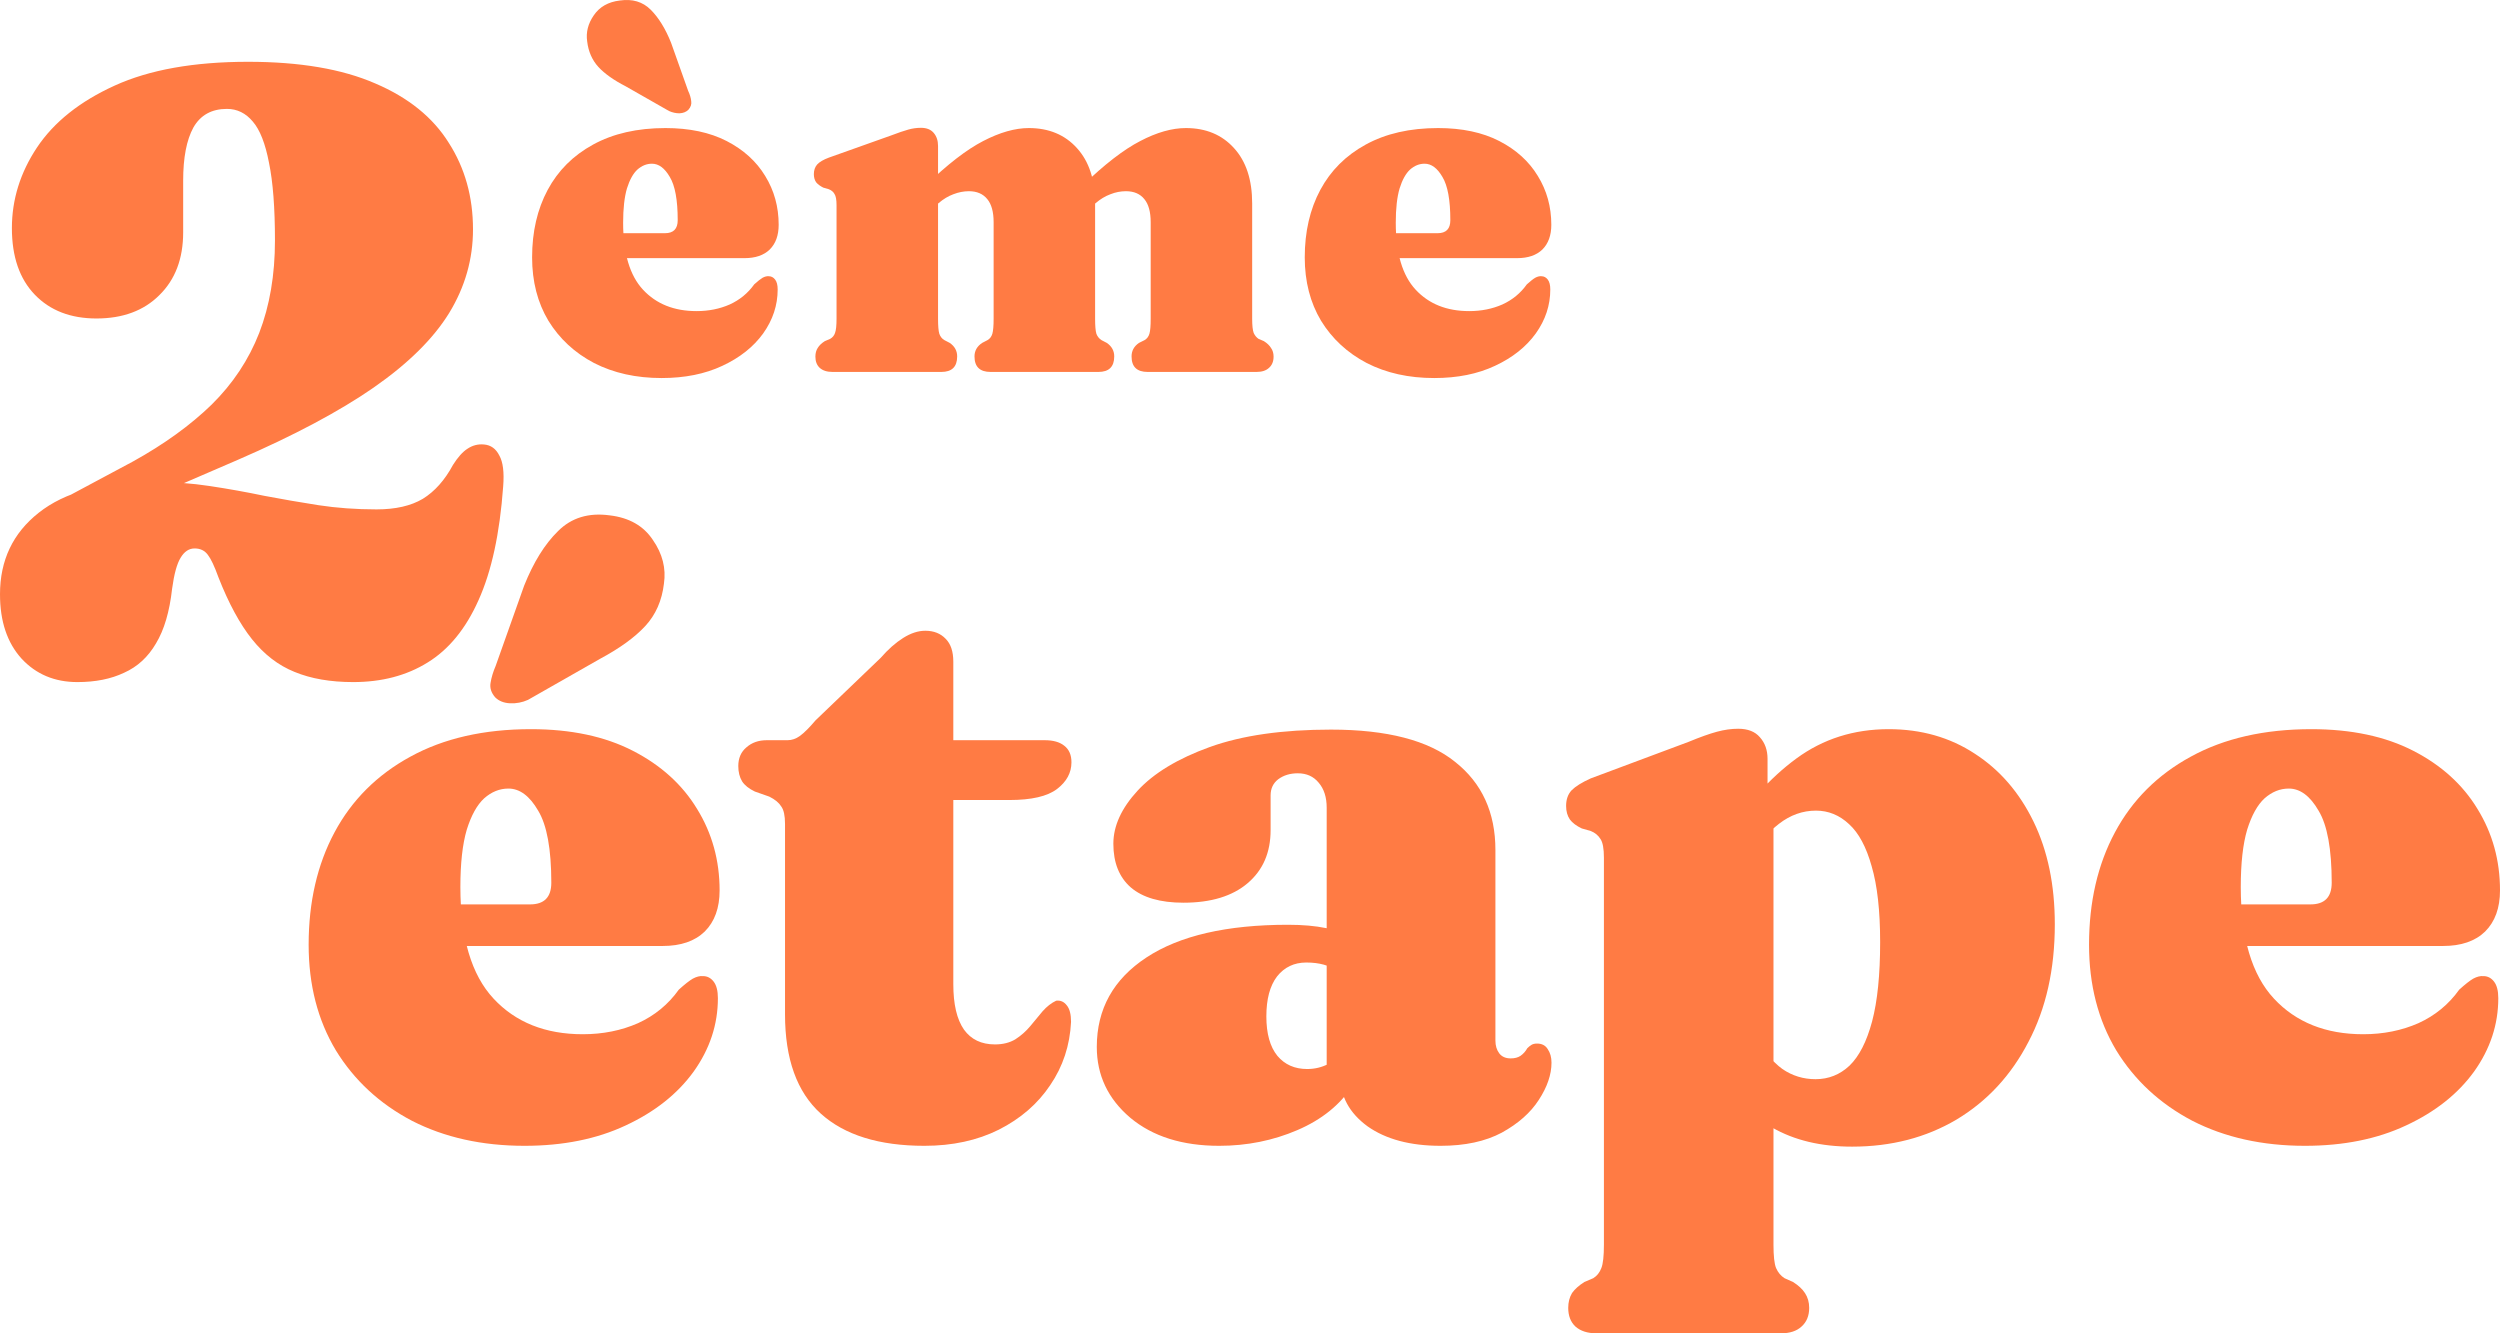
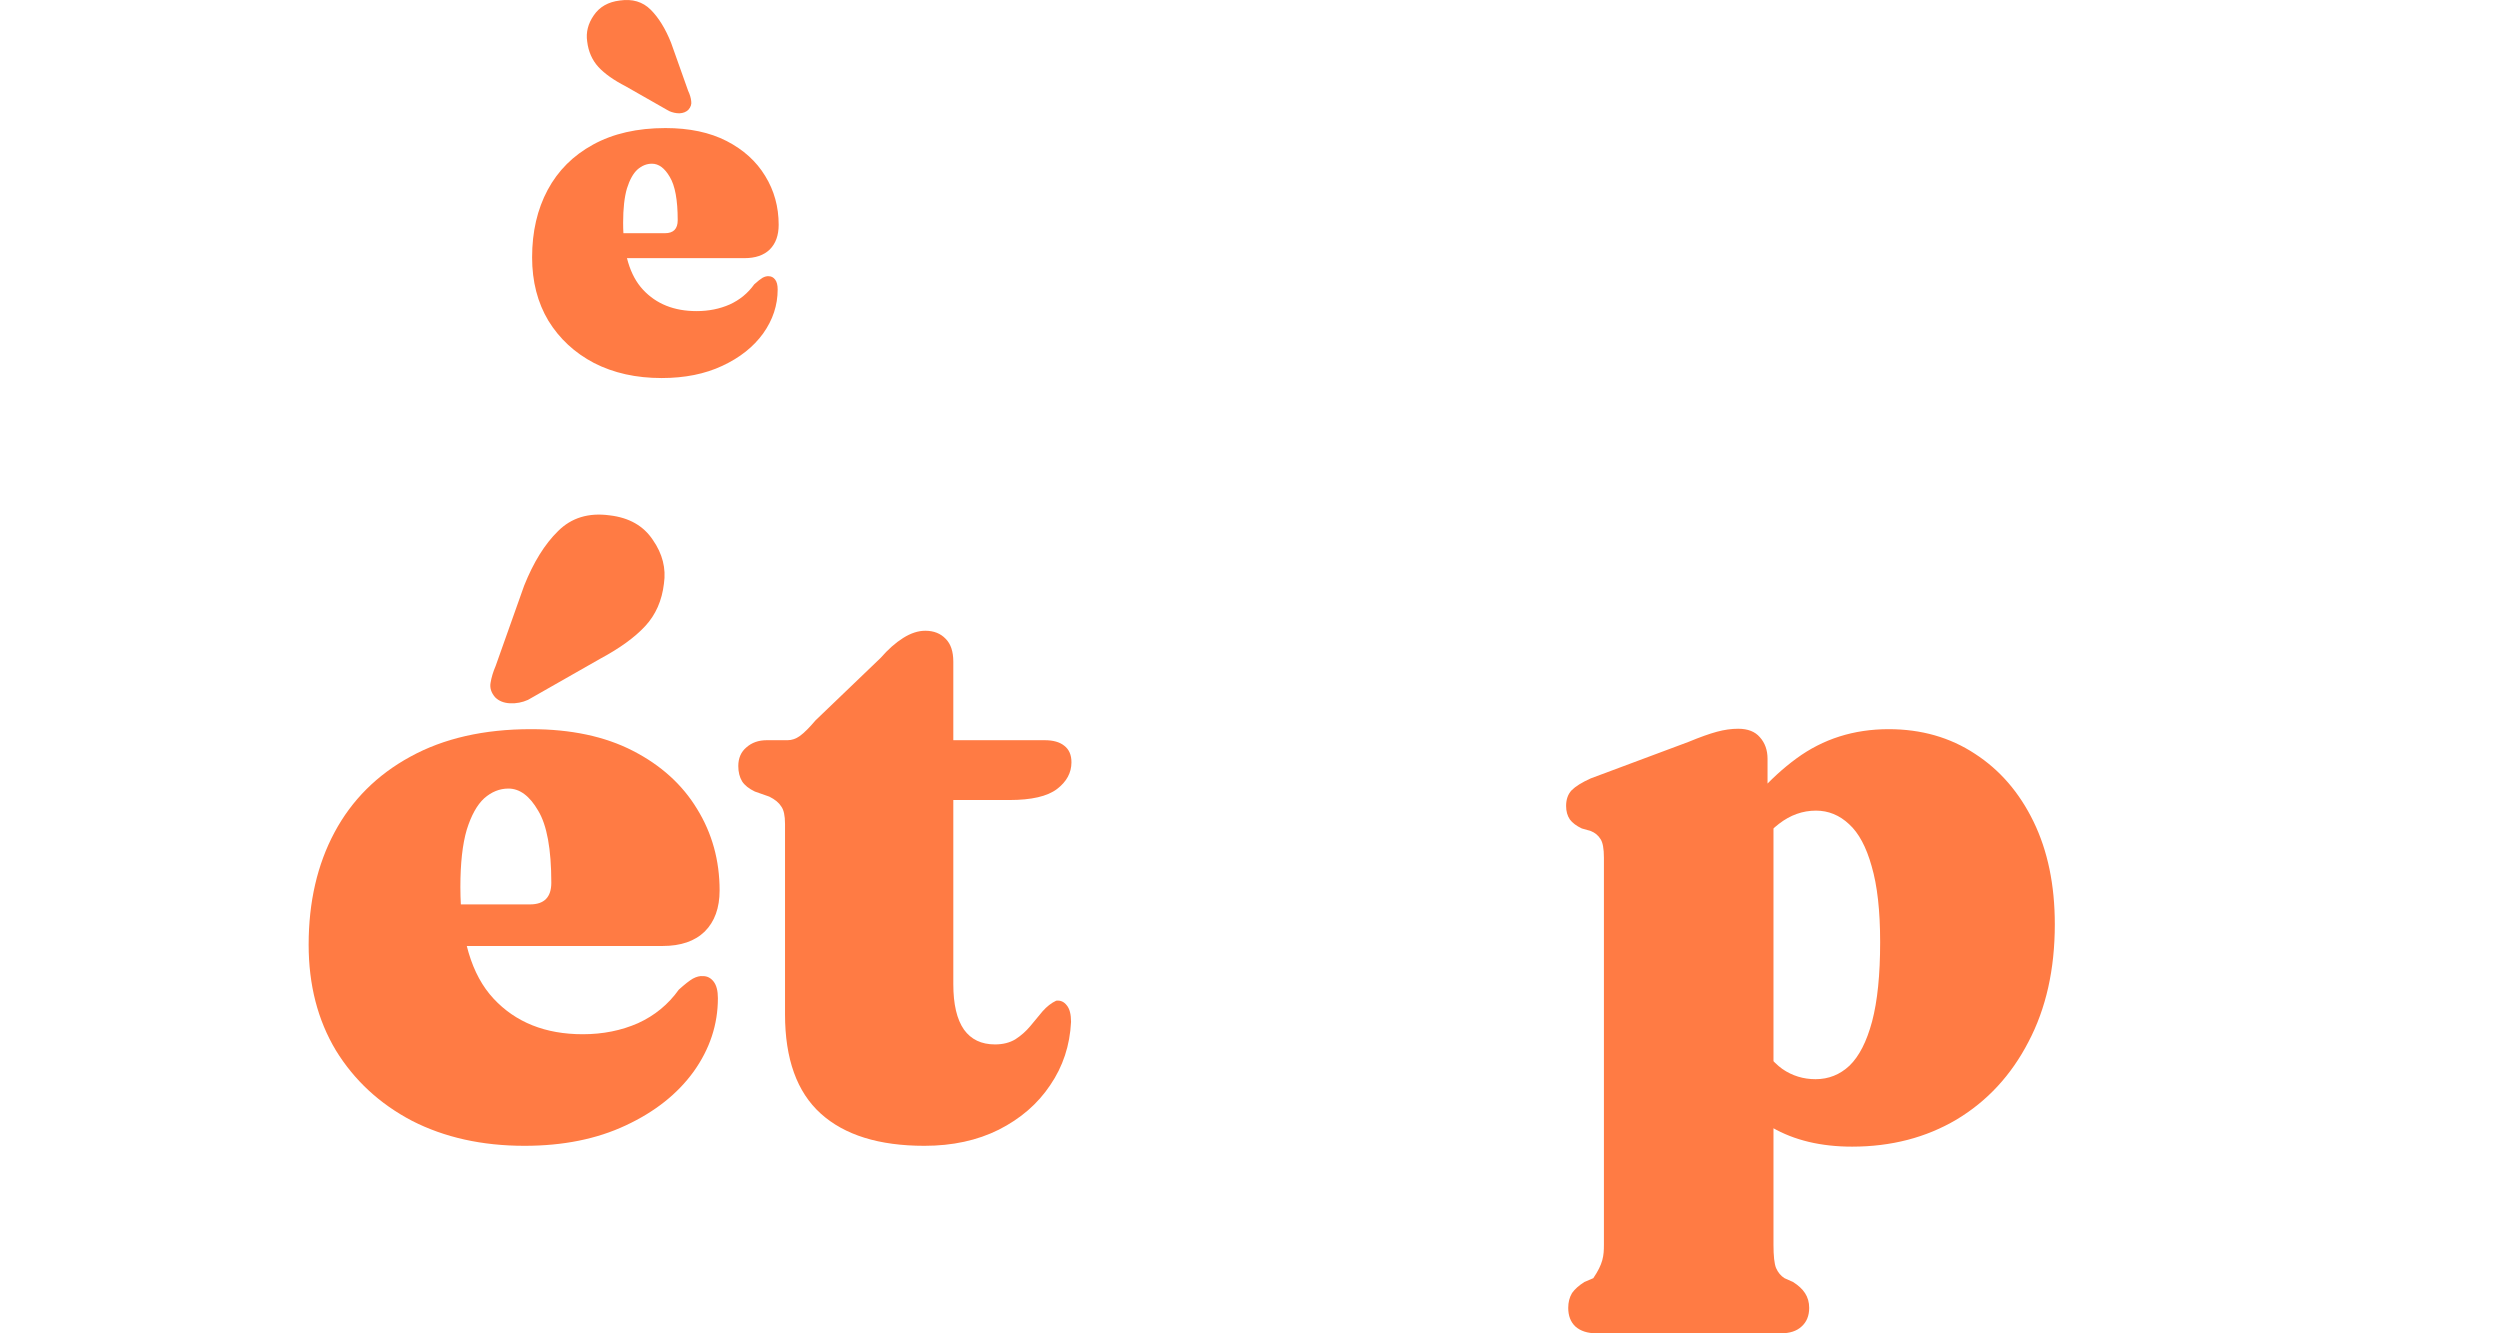
<svg xmlns="http://www.w3.org/2000/svg" width="120" height="64" viewBox="0 0 120 64" fill="none">
  <g id="Steps">
    <g id="2Ã¨me Ã©tape">
-       <path d="M4.019 25.266L2.693 24.125L6.385 22.15C7.881 21.322 9.139 20.412 10.159 19.421C11.178 18.416 11.94 17.269 12.443 15.979C12.946 14.676 13.198 13.196 13.198 11.54C13.198 9.979 13.103 8.736 12.912 7.813C12.736 6.89 12.477 6.231 12.137 5.838C11.797 5.43 11.383 5.227 10.893 5.227C10.159 5.227 9.621 5.525 9.281 6.123C8.955 6.72 8.792 7.569 8.792 8.668V11.153C8.792 12.415 8.411 13.42 7.649 14.167C6.902 14.914 5.895 15.287 4.63 15.287C3.393 15.287 2.407 14.907 1.673 14.147C0.938 13.386 0.571 12.32 0.571 10.949C0.571 9.578 0.972 8.288 1.775 7.08C2.591 5.858 3.835 4.867 5.508 4.107C7.18 3.346 9.315 2.966 11.913 2.966C14.388 2.966 16.421 3.312 18.012 4.005C19.603 4.684 20.779 5.634 21.541 6.856C22.316 8.064 22.704 9.449 22.704 11.01C22.704 12.436 22.323 13.773 21.561 15.022C20.8 16.258 19.59 17.453 17.93 18.607C16.285 19.747 14.116 20.901 11.423 22.069L4.019 25.266ZM0 28.524C0 26.895 0.619 25.592 1.856 24.614C3.107 23.623 4.909 23.128 7.262 23.128C8.255 23.128 9.193 23.195 10.077 23.331C10.975 23.467 11.845 23.623 12.688 23.8C13.545 23.962 14.408 24.112 15.279 24.248C16.163 24.383 17.094 24.451 18.073 24.451C18.984 24.451 19.726 24.282 20.297 23.942C20.868 23.589 21.351 23.046 21.745 22.313C21.976 21.946 22.207 21.688 22.439 21.539C22.683 21.376 22.948 21.308 23.234 21.335C23.561 21.363 23.805 21.539 23.968 21.865C24.145 22.177 24.206 22.673 24.152 23.352C23.989 25.605 23.595 27.424 22.969 28.809C22.357 30.181 21.541 31.178 20.521 31.803C19.515 32.428 18.325 32.74 16.951 32.74C15.863 32.74 14.925 32.577 14.136 32.251C13.361 31.939 12.681 31.416 12.096 30.683C11.512 29.95 10.975 28.959 10.485 27.71C10.294 27.18 10.124 26.82 9.975 26.63C9.825 26.427 9.615 26.325 9.343 26.325C9.071 26.325 8.846 26.474 8.669 26.773C8.493 27.058 8.357 27.553 8.261 28.259C8.139 29.359 7.881 30.235 7.486 30.887C7.106 31.538 6.596 32.007 5.956 32.292C5.331 32.59 4.583 32.74 3.713 32.74C2.625 32.74 1.734 32.366 1.04 31.62C0.347 30.859 0 29.828 0 28.524Z" fill="#FF7B44" />
      <path d="M37.376 10.79C37.376 11.296 37.234 11.691 36.948 11.976C36.663 12.253 36.259 12.391 35.736 12.391H28.785V11.194H31.918C32.326 11.194 32.53 10.986 32.53 10.57C32.53 9.601 32.403 8.909 32.15 8.493C31.905 8.07 31.62 7.858 31.294 7.858C31.041 7.858 30.808 7.952 30.596 8.139C30.392 8.326 30.225 8.628 30.094 9.043C29.972 9.459 29.91 10.008 29.91 10.693C29.91 12.151 30.229 13.222 30.865 13.906C31.502 14.591 32.358 14.933 33.435 14.933C34.015 14.933 34.545 14.827 35.026 14.615C35.508 14.395 35.9 14.073 36.202 13.65C36.373 13.495 36.508 13.389 36.605 13.332C36.711 13.275 36.809 13.251 36.899 13.259C37.022 13.259 37.123 13.312 37.205 13.418C37.287 13.523 37.328 13.682 37.328 13.894C37.328 14.652 37.095 15.356 36.63 16.008C36.165 16.651 35.512 17.169 34.672 17.56C33.839 17.951 32.868 18.146 31.759 18.146C30.535 18.146 29.454 17.906 28.515 17.425C27.585 16.937 26.855 16.26 26.324 15.397C25.802 14.525 25.541 13.511 25.541 12.354C25.541 11.124 25.79 10.045 26.288 9.116C26.785 8.188 27.512 7.463 28.466 6.941C29.429 6.412 30.588 6.147 31.942 6.147C33.093 6.147 34.072 6.355 34.88 6.77C35.687 7.186 36.303 7.744 36.728 8.444C37.16 9.145 37.376 9.927 37.376 10.79ZM32.212 2.054L33.032 4.363C33.113 4.534 33.162 4.697 33.178 4.852C33.203 4.999 33.158 5.137 33.044 5.267C32.938 5.373 32.795 5.43 32.615 5.439C32.444 5.439 32.277 5.402 32.114 5.329L30.033 4.143C29.462 3.85 29.025 3.54 28.723 3.215C28.421 2.881 28.242 2.473 28.185 1.993C28.119 1.553 28.226 1.133 28.503 0.734C28.78 0.327 29.197 0.091 29.751 0.025C30.355 -0.064 30.849 0.083 31.232 0.465C31.616 0.848 31.942 1.378 32.212 2.054Z" fill="#FF7B44" />
-       <path d="M45.026 7.003V15.299C45.026 15.641 45.046 15.882 45.087 16.02C45.136 16.159 45.217 16.26 45.331 16.326L45.589 16.46C45.825 16.623 45.944 16.839 45.944 17.108C45.944 17.605 45.691 17.853 45.185 17.853H39.959C39.697 17.853 39.493 17.788 39.347 17.657C39.208 17.527 39.139 17.348 39.139 17.12C39.139 16.957 39.175 16.818 39.249 16.704C39.322 16.582 39.436 16.472 39.591 16.375L39.848 16.265C39.963 16.199 40.04 16.106 40.081 15.983C40.13 15.853 40.154 15.625 40.154 15.299V9.85C40.154 9.589 40.122 9.41 40.056 9.312C39.999 9.206 39.906 9.129 39.775 9.08L39.518 9.006C39.371 8.933 39.257 8.848 39.175 8.75C39.102 8.644 39.065 8.514 39.065 8.359C39.065 8.171 39.118 8.017 39.224 7.895C39.338 7.772 39.526 7.662 39.787 7.565L42.773 6.502C43.116 6.371 43.39 6.278 43.594 6.221C43.798 6.163 44.002 6.135 44.206 6.135C44.475 6.135 44.679 6.216 44.818 6.379C44.956 6.542 45.026 6.75 45.026 7.003ZM44.634 10.118L43.961 9.349L44.438 8.896C45.483 7.886 46.4 7.178 47.192 6.77C47.992 6.355 48.722 6.147 49.383 6.147C50.346 6.147 51.117 6.469 51.696 7.112C52.275 7.748 52.565 8.632 52.565 9.764V15.299C52.565 15.641 52.585 15.882 52.626 16.02C52.675 16.151 52.757 16.252 52.871 16.326L53.128 16.46C53.364 16.623 53.483 16.839 53.483 17.108C53.483 17.605 53.23 17.853 52.724 17.853H47.547C47.033 17.853 46.776 17.605 46.776 17.108C46.776 16.839 46.898 16.623 47.143 16.46L47.4 16.326C47.514 16.26 47.592 16.159 47.633 16.02C47.673 15.882 47.694 15.641 47.694 15.299V10.668C47.694 10.171 47.592 9.801 47.388 9.556C47.184 9.304 46.89 9.178 46.507 9.178C46.262 9.178 46.013 9.226 45.76 9.324C45.515 9.414 45.279 9.556 45.05 9.752L44.634 10.118ZM52.173 10.118L51.5 9.349L51.977 8.896C53.022 7.886 53.94 7.178 54.731 6.77C55.523 6.355 56.253 6.147 56.922 6.147C57.885 6.147 58.656 6.469 59.235 7.112C59.815 7.748 60.104 8.632 60.104 9.764V15.299C60.104 15.625 60.129 15.853 60.178 15.983C60.235 16.106 60.312 16.199 60.41 16.265L60.667 16.375C60.822 16.472 60.937 16.582 61.01 16.704C61.092 16.818 61.132 16.957 61.132 17.12C61.132 17.348 61.059 17.527 60.912 17.657C60.773 17.788 60.573 17.853 60.312 17.853H55.086C54.572 17.853 54.315 17.605 54.315 17.108C54.315 16.839 54.433 16.623 54.67 16.46L54.939 16.326C55.053 16.26 55.131 16.159 55.172 16.02C55.213 15.882 55.233 15.641 55.233 15.299V10.668C55.233 10.171 55.131 9.801 54.927 9.556C54.723 9.304 54.429 9.178 54.046 9.178C53.793 9.178 53.544 9.226 53.299 9.324C53.054 9.414 52.818 9.556 52.589 9.752L52.173 10.118Z" fill="#FF7B44" />
-       <path d="M74.463 10.79C74.463 11.296 74.32 11.691 74.035 11.976C73.749 12.253 73.345 12.391 72.823 12.391H65.871V11.194H69.004C69.412 11.194 69.616 10.986 69.616 10.57C69.616 9.601 69.49 8.909 69.237 8.493C68.992 8.07 68.707 7.858 68.38 7.858C68.127 7.858 67.895 7.952 67.683 8.139C67.479 8.326 67.311 8.628 67.181 9.043C67.058 9.459 66.997 10.008 66.997 10.693C66.997 12.151 67.315 13.222 67.952 13.906C68.588 14.591 69.445 14.933 70.522 14.933C71.101 14.933 71.632 14.827 72.113 14.615C72.595 14.395 72.986 14.073 73.288 13.65C73.46 13.495 73.594 13.389 73.692 13.332C73.798 13.275 73.896 13.251 73.986 13.259C74.108 13.259 74.21 13.312 74.292 13.418C74.373 13.523 74.414 13.682 74.414 13.894C74.414 14.652 74.182 15.356 73.716 16.008C73.251 16.651 72.599 17.169 71.758 17.56C70.926 17.951 69.955 18.146 68.845 18.146C67.621 18.146 66.54 17.906 65.602 17.425C64.672 16.937 63.941 16.26 63.411 15.397C62.889 14.525 62.628 13.511 62.628 12.354C62.628 11.124 62.877 10.045 63.374 9.116C63.872 8.188 64.598 7.463 65.553 6.941C66.516 6.412 67.674 6.147 69.029 6.147C70.179 6.147 71.159 6.355 71.966 6.77C72.774 7.186 73.39 7.744 73.814 8.444C74.247 9.145 74.463 9.927 74.463 10.79Z" fill="#FF7B44" />
      <path d="M34.541 42.739C34.541 43.581 34.303 44.239 33.827 44.714C33.351 45.176 32.678 45.407 31.807 45.407H20.221V43.411H25.443C26.123 43.411 26.463 43.065 26.463 42.372C26.463 40.757 26.252 39.603 25.831 38.91C25.422 38.204 24.947 37.851 24.403 37.851C23.981 37.851 23.593 38.008 23.24 38.32C22.9 38.632 22.621 39.134 22.404 39.827C22.2 40.519 22.098 41.436 22.098 42.576C22.098 45.006 22.628 46.792 23.689 47.932C24.749 49.072 26.177 49.643 27.972 49.643C28.938 49.643 29.822 49.466 30.624 49.113C31.427 48.747 32.079 48.21 32.582 47.504C32.868 47.246 33.092 47.07 33.256 46.975C33.432 46.88 33.596 46.839 33.745 46.853C33.949 46.853 34.119 46.941 34.255 47.117C34.391 47.294 34.459 47.559 34.459 47.912C34.459 49.174 34.072 50.349 33.296 51.435C32.521 52.507 31.433 53.37 30.033 54.021C28.645 54.673 27.027 54.999 25.178 54.999C23.138 54.999 21.336 54.598 19.772 53.797C18.222 52.983 17.005 51.856 16.121 50.417C15.25 48.964 14.815 47.274 14.815 45.346C14.815 43.296 15.23 41.497 16.059 39.949C16.889 38.401 18.099 37.193 19.691 36.324C21.295 35.441 23.226 35 25.484 35C27.401 35 29.033 35.346 30.379 36.039C31.726 36.731 32.752 37.661 33.46 38.829C34.18 39.996 34.541 41.3 34.541 42.739ZM25.157 28.117C25.606 26.99 26.15 26.114 26.789 25.49C27.428 24.852 28.251 24.601 29.257 24.736C30.196 24.845 30.889 25.239 31.338 25.918C31.8 26.583 31.977 27.282 31.869 28.015C31.773 28.83 31.474 29.509 30.971 30.052C30.468 30.595 29.747 31.117 28.809 31.62L25.341 33.595C25.069 33.717 24.783 33.772 24.484 33.758C24.185 33.744 23.947 33.649 23.77 33.473C23.58 33.256 23.505 33.025 23.546 32.781C23.587 32.523 23.668 32.251 23.791 31.966L25.157 28.117Z" fill="#FF7B44" />
      <path d="M36.927 38.238L36.233 37.994C35.948 37.858 35.744 37.695 35.621 37.505C35.499 37.301 35.438 37.057 35.438 36.772C35.438 36.392 35.567 36.093 35.825 35.876C36.084 35.645 36.41 35.53 36.804 35.53H37.804C38.008 35.53 38.205 35.462 38.395 35.326C38.599 35.177 38.851 34.926 39.15 34.573L42.271 31.579C42.625 31.172 42.985 30.853 43.352 30.622C43.719 30.391 44.073 30.276 44.413 30.276C44.821 30.276 45.147 30.405 45.392 30.663C45.637 30.907 45.759 31.273 45.759 31.762V47.24C45.759 48.204 45.929 48.93 46.269 49.419C46.609 49.894 47.106 50.132 47.758 50.132C48.139 50.132 48.466 50.05 48.737 49.887C49.01 49.711 49.248 49.5 49.452 49.256C49.656 49.011 49.853 48.774 50.043 48.543C50.247 48.312 50.465 48.142 50.696 48.034C50.9 48.007 51.07 48.081 51.206 48.258C51.342 48.421 51.41 48.685 51.41 49.052C51.355 50.179 51.022 51.19 50.41 52.087C49.812 52.983 48.989 53.695 47.942 54.225C46.908 54.741 45.718 54.999 44.372 54.999C42.196 54.999 40.537 54.483 39.395 53.451C38.253 52.419 37.681 50.831 37.681 48.685V39.542C37.681 39.148 37.62 38.87 37.498 38.707C37.389 38.53 37.199 38.374 36.927 38.238ZM43.067 38.401L43.128 35.53H50.145C50.553 35.53 50.866 35.618 51.083 35.794C51.315 35.971 51.43 36.236 51.43 36.589C51.43 37.091 51.199 37.519 50.737 37.872C50.274 38.225 49.513 38.401 48.452 38.401H43.067Z" fill="#FF7B44" />
-       <path d="M64.334 51.659V51.211L63.681 51.231V38.768C63.681 38.266 63.552 37.865 63.294 37.566C63.049 37.268 62.716 37.118 62.294 37.118C61.927 37.118 61.614 37.213 61.356 37.403C61.111 37.593 60.989 37.851 60.989 38.177V39.847C60.989 40.92 60.622 41.768 59.887 42.393C59.153 43.017 58.126 43.33 56.807 43.33C55.692 43.33 54.849 43.085 54.278 42.596C53.72 42.108 53.441 41.408 53.441 40.499C53.441 39.644 53.829 38.795 54.604 37.953C55.379 37.111 56.535 36.412 58.072 35.856C59.622 35.299 61.56 35.021 63.886 35.021C66.578 35.021 68.564 35.537 69.842 36.568C71.134 37.587 71.78 38.999 71.78 40.804V49.948C71.78 50.193 71.841 50.396 71.963 50.559C72.086 50.722 72.269 50.803 72.514 50.803C72.704 50.803 72.861 50.763 72.983 50.681C73.119 50.586 73.228 50.464 73.31 50.315C73.378 50.247 73.446 50.193 73.514 50.152C73.582 50.111 73.67 50.091 73.779 50.091C74.01 50.091 74.18 50.179 74.289 50.355C74.411 50.532 74.472 50.749 74.472 51.007C74.472 51.577 74.268 52.175 73.86 52.799C73.466 53.41 72.874 53.933 72.086 54.367C71.297 54.788 70.318 54.999 69.148 54.999C67.693 54.999 66.524 54.686 65.64 54.062C64.769 53.424 64.334 52.623 64.334 51.659ZM52.646 50.254C52.646 48.434 53.441 47.002 55.032 45.957C56.623 44.911 58.888 44.389 61.825 44.389C62.532 44.389 63.144 44.443 63.661 44.551C64.178 44.647 64.613 44.782 64.967 44.959L64.314 46.649C64.042 46.486 63.783 46.371 63.539 46.303C63.294 46.235 63.015 46.201 62.702 46.201C62.118 46.201 61.648 46.425 61.295 46.873C60.955 47.321 60.785 47.959 60.785 48.787C60.785 49.615 60.962 50.247 61.315 50.681C61.669 51.102 62.145 51.313 62.743 51.313C63.11 51.313 63.45 51.231 63.763 51.068C64.076 50.892 64.314 50.688 64.477 50.457L64.926 52.107C64.327 53.03 63.444 53.743 62.274 54.245C61.104 54.748 59.853 54.999 58.521 54.999C56.753 54.999 55.332 54.551 54.257 53.655C53.183 52.745 52.646 51.611 52.646 50.254Z" fill="#FF7B44" />
-       <path d="M84.842 36.426V38.299L85.127 38.951V59.744C85.127 60.287 85.168 60.66 85.25 60.864C85.345 61.081 85.481 61.244 85.657 61.353L86.066 61.536C86.324 61.699 86.514 61.875 86.637 62.065C86.773 62.269 86.841 62.507 86.841 62.778C86.841 63.158 86.718 63.457 86.474 63.674C86.242 63.891 85.909 64 85.474 64H76.641C76.206 64 75.866 63.891 75.621 63.674C75.39 63.457 75.275 63.158 75.275 62.778C75.275 62.507 75.336 62.269 75.458 62.065C75.594 61.875 75.791 61.699 76.05 61.536L76.478 61.353C76.655 61.244 76.784 61.081 76.866 60.864C76.947 60.66 76.988 60.287 76.988 59.744V41.171C76.988 40.736 76.934 40.438 76.825 40.275C76.716 40.098 76.56 39.969 76.356 39.888L75.927 39.766C75.669 39.644 75.479 39.501 75.356 39.338C75.234 39.161 75.173 38.944 75.173 38.686C75.173 38.374 75.261 38.123 75.438 37.933C75.628 37.743 75.934 37.553 76.356 37.363L81.047 35.611C81.605 35.38 82.061 35.218 82.414 35.123C82.768 35.027 83.108 34.98 83.434 34.98C83.897 34.98 84.243 35.116 84.474 35.387C84.719 35.659 84.842 36.005 84.842 36.426ZM83.903 41.558L82.74 40.316C83.788 38.646 84.95 37.342 86.229 36.406C87.507 35.469 88.983 35 90.655 35C92.219 35 93.599 35.394 94.796 36.181C95.993 36.955 96.931 38.041 97.611 39.44C98.291 40.838 98.631 42.481 98.631 44.368C98.631 46.527 98.21 48.407 97.366 50.009C96.537 51.611 95.388 52.854 93.919 53.736C92.45 54.605 90.778 55.039 88.901 55.039C87.405 55.039 86.127 54.734 85.066 54.123C84.005 53.512 83.094 52.575 82.333 51.313L84.148 49.561C84.61 50.389 85.08 50.973 85.556 51.313C86.031 51.639 86.562 51.801 87.147 51.801C87.772 51.801 88.316 51.584 88.778 51.15C89.241 50.702 89.601 49.996 89.86 49.032C90.118 48.054 90.247 46.785 90.247 45.224C90.247 43.717 90.111 42.501 89.839 41.578C89.581 40.655 89.221 39.983 88.758 39.562C88.296 39.128 87.765 38.91 87.167 38.91C86.528 38.91 85.936 39.121 85.392 39.542C84.848 39.949 84.352 40.621 83.903 41.558Z" fill="#FF7B44" />
-       <path d="M120 42.739C120 43.581 119.762 44.239 119.286 44.714C118.81 45.176 118.137 45.407 117.267 45.407H105.68V43.411H110.902C111.582 43.411 111.922 43.065 111.922 42.372C111.922 40.757 111.711 39.603 111.29 38.91C110.882 38.204 110.406 37.851 109.862 37.851C109.44 37.851 109.053 38.008 108.699 38.32C108.359 38.632 108.08 39.134 107.863 39.827C107.659 40.519 107.557 41.436 107.557 42.576C107.557 45.006 108.087 46.792 109.148 47.932C110.209 49.072 111.637 49.643 113.432 49.643C114.397 49.643 115.281 49.466 116.083 49.113C116.886 48.747 117.539 48.21 118.042 47.504C118.327 47.246 118.552 47.07 118.715 46.975C118.892 46.88 119.055 46.839 119.204 46.853C119.408 46.853 119.578 46.941 119.714 47.117C119.85 47.294 119.918 47.559 119.918 47.912C119.918 49.174 119.531 50.349 118.756 51.435C117.981 52.507 116.893 53.37 115.492 54.021C114.105 54.673 112.486 54.999 110.637 54.999C108.597 54.999 106.795 54.598 105.231 53.797C103.681 52.983 102.464 51.856 101.58 50.417C100.71 48.964 100.274 47.274 100.274 45.346C100.274 43.296 100.689 41.497 101.519 39.949C102.348 38.401 103.559 37.193 105.15 36.324C106.754 35.441 108.686 35 110.943 35C112.86 35 114.492 35.346 115.839 36.039C117.185 36.731 118.212 37.661 118.919 38.829C119.64 39.996 120 41.3 120 42.739Z" fill="#FF7B44" />
+       <path d="M84.842 36.426V38.299L85.127 38.951V59.744C85.127 60.287 85.168 60.66 85.25 60.864C85.345 61.081 85.481 61.244 85.657 61.353L86.066 61.536C86.324 61.699 86.514 61.875 86.637 62.065C86.773 62.269 86.841 62.507 86.841 62.778C86.841 63.158 86.718 63.457 86.474 63.674C86.242 63.891 85.909 64 85.474 64H76.641C76.206 64 75.866 63.891 75.621 63.674C75.39 63.457 75.275 63.158 75.275 62.778C75.275 62.507 75.336 62.269 75.458 62.065C75.594 61.875 75.791 61.699 76.05 61.536L76.478 61.353C76.947 60.66 76.988 60.287 76.988 59.744V41.171C76.988 40.736 76.934 40.438 76.825 40.275C76.716 40.098 76.56 39.969 76.356 39.888L75.927 39.766C75.669 39.644 75.479 39.501 75.356 39.338C75.234 39.161 75.173 38.944 75.173 38.686C75.173 38.374 75.261 38.123 75.438 37.933C75.628 37.743 75.934 37.553 76.356 37.363L81.047 35.611C81.605 35.38 82.061 35.218 82.414 35.123C82.768 35.027 83.108 34.98 83.434 34.98C83.897 34.98 84.243 35.116 84.474 35.387C84.719 35.659 84.842 36.005 84.842 36.426ZM83.903 41.558L82.74 40.316C83.788 38.646 84.95 37.342 86.229 36.406C87.507 35.469 88.983 35 90.655 35C92.219 35 93.599 35.394 94.796 36.181C95.993 36.955 96.931 38.041 97.611 39.44C98.291 40.838 98.631 42.481 98.631 44.368C98.631 46.527 98.21 48.407 97.366 50.009C96.537 51.611 95.388 52.854 93.919 53.736C92.45 54.605 90.778 55.039 88.901 55.039C87.405 55.039 86.127 54.734 85.066 54.123C84.005 53.512 83.094 52.575 82.333 51.313L84.148 49.561C84.61 50.389 85.08 50.973 85.556 51.313C86.031 51.639 86.562 51.801 87.147 51.801C87.772 51.801 88.316 51.584 88.778 51.15C89.241 50.702 89.601 49.996 89.86 49.032C90.118 48.054 90.247 46.785 90.247 45.224C90.247 43.717 90.111 42.501 89.839 41.578C89.581 40.655 89.221 39.983 88.758 39.562C88.296 39.128 87.765 38.91 87.167 38.91C86.528 38.91 85.936 39.121 85.392 39.542C84.848 39.949 84.352 40.621 83.903 41.558Z" fill="#FF7B44" />
    </g>
  </g>
</svg>